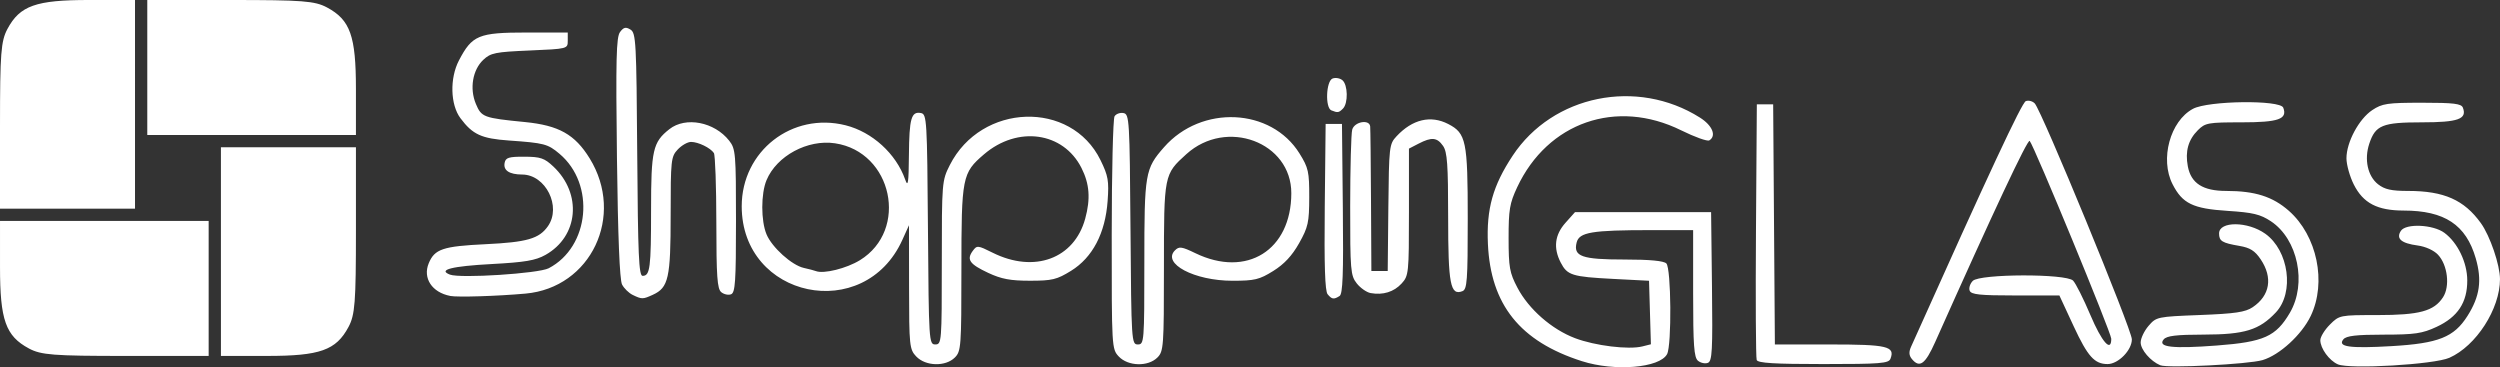
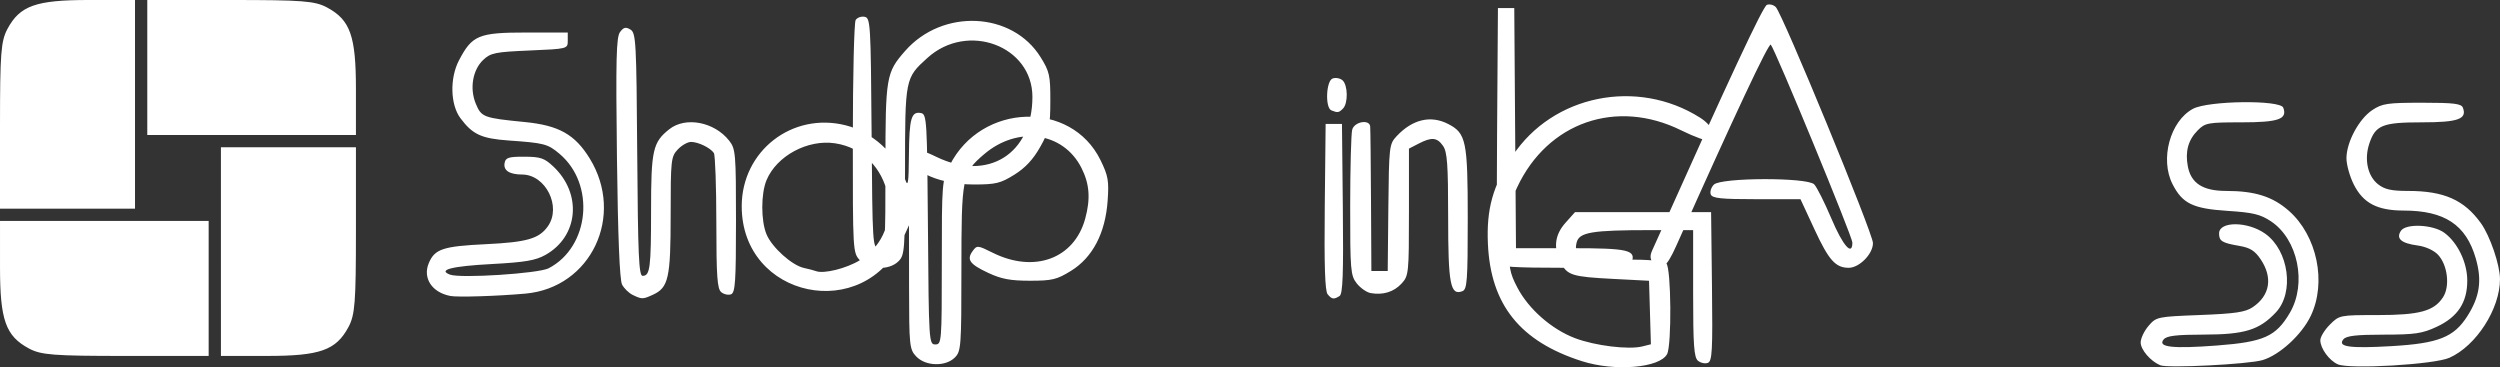
<svg xmlns="http://www.w3.org/2000/svg" xmlns:ns1="http://www.inkscape.org/namespaces/inkscape" xmlns:ns2="http://sodipodi.sourceforge.net/DTD/sodipodi-0.dtd" width="262.933mm" height="38.621mm" viewBox="0 0 262.933 38.621" version="1.1" id="svg1500" ns1:version="1.1.2 (0a00cf5339, 2022-02-04)" ns2:docname="11.svg">
  <rect x="0" y="0" width="262.933" height="38.621" fill="#333333" stroke="none" />
  <ns2:namedview id="namedview1502" pagecolor="#ffffff" bordercolor="#666666" borderopacity="1.0" ns1:pageshadow="2" ns1:pageopacity="0.0" ns1:pagecheckerboard="0" ns1:document-units="mm" showgrid="false" ns1:zoom="1.0154139" ns1:cx="569.71842" ns1:cy="-80.262837" ns1:window-width="1920" ns1:window-height="1016" ns1:window-x="0" ns1:window-y="0" ns1:window-maximized="1" ns1:current-layer="layer1" />
  <defs id="defs1497" />
  <g ns1:label="Capa 1" ns1:groupmode="layer" id="layer1" transform="translate(95.244,-8.828)">
-     <path id="path248" style="fill:#ffffff;stroke-width:0.344" d="m 71.128,46.813 c -6.507,-2.082 -9.596,-5.936 -9.884,-12.334 -0.166,-3.682 0.517,-6.119 2.601,-9.274 4.213,-6.381 13.082,-8.186 19.697,-4.01 1.317,0.831 1.763,1.919 0.985,2.399 -0.199,0.123 -1.53,-0.353 -2.958,-1.059 -6.804,-3.362 -14.041,-0.849 -17.247,5.988 -0.79,1.685 -0.905,2.368 -0.902,5.367 0.003,3.061 0.105,3.628 0.929,5.196 1.188,2.262 3.602,4.376 6.06,5.309 2.101,0.797 5.633,1.23 7.076,0.868 l 0.901,-0.226 -0.098,-3.34 -0.098,-3.34 -3.779,-0.196 c -4.32,-0.224 -4.817,-0.379 -5.51,-1.718 -0.793,-1.534 -0.628,-2.916 0.499,-4.179 l 1.002,-1.122 h 7.158 7.158 l 0.092,7.824 c 0.08,6.767 0.021,7.852 -0.434,8.026 -0.289,0.111 -0.756,0.011 -1.037,-0.222 -0.42,-0.349 -0.511,-1.608 -0.511,-7.082 v -6.657 h -4.418 c -6.246,0 -7.562,0.219 -7.834,1.303 -0.368,1.467 0.538,1.789 5.035,1.789 2.644,0 4.127,0.139 4.401,0.412 0.509,0.509 0.574,8.607 0.076,9.538 -0.779,1.455 -5.505,1.845 -8.959,0.74 z m 60.83,0.43 c -1.019,-0.421 -2.061,-1.635 -2.061,-2.399 0,-0.429 0.373,-1.214 0.829,-1.744 0.814,-0.946 0.912,-0.967 5.411,-1.141 3.709,-0.144 4.765,-0.3 5.541,-0.822 1.823,-1.225 2.137,-3.112 0.837,-5.04 -0.605,-0.898 -1.11,-1.215 -2.238,-1.408 -1.819,-0.311 -2.134,-0.504 -2.134,-1.311 0,-1.3 3.013,-1.282 4.855,0.029 2.485,1.769 3.083,6.184 1.121,8.273 -1.744,1.856 -3.275,2.33 -7.565,2.338 -2.924,0.006 -3.921,0.125 -4.239,0.509 -0.675,0.814 0.914,0.995 5.615,0.638 4.923,-0.373 6.197,-0.945 7.659,-3.441 1.809,-3.086 0.842,-7.746 -1.996,-9.625 -1.114,-0.737 -1.885,-0.922 -4.573,-1.095 -3.634,-0.235 -4.731,-0.769 -5.771,-2.807 -1.342,-2.631 -0.255,-6.637 2.15,-7.927 1.603,-0.859 9.173,-0.953 9.494,-0.118 0.462,1.205 -0.499,1.542 -4.401,1.542 -3.509,0 -3.807,0.054 -4.582,0.829 -1.012,1.012 -1.349,2.226 -1.054,3.796 0.336,1.79 1.584,2.589 4.042,2.589 3.016,0 4.883,0.592 6.583,2.089 2.974,2.618 3.995,7.527 2.301,11.06 -0.948,1.977 -3.275,4.11 -5.064,4.642 -1.481,0.441 -9.968,0.87 -10.757,0.544 z m 18.675,-0.099 c -0.907,-0.395 -1.841,-1.68 -1.841,-2.534 0,-0.35 0.452,-1.089 1.004,-1.641 0.995,-0.995 1.043,-1.004 4.993,-1.004 4.429,0 5.95,-0.411 6.904,-1.868 0.755,-1.152 0.492,-3.397 -0.525,-4.479 -0.433,-0.461 -1.308,-0.859 -2.131,-0.97 -1.741,-0.233 -2.303,-0.721 -1.775,-1.539 0.519,-0.804 3.39,-0.675 4.579,0.206 1.399,1.037 2.399,3.116 2.405,5.002 0.008,2.323 -1.001,3.852 -3.225,4.887 -1.51,0.703 -2.276,0.816 -5.574,0.819 -2.875,0.002 -3.923,0.124 -4.227,0.49 -0.657,0.792 0.645,0.977 5.072,0.718 4.93,-0.288 6.555,-0.935 7.973,-3.17 1.303,-2.054 1.546,-3.751 0.87,-6.075 -1.024,-3.522 -3.272,-5.009 -7.583,-5.014 -2.769,-0.003 -4.251,-0.778 -5.239,-2.737 -0.425,-0.843 -0.773,-2.086 -0.773,-2.762 0,-1.689 1.309,-4.131 2.713,-5.065 1.048,-0.696 1.586,-0.776 5.25,-0.776 3.327,0 4.12,0.096 4.282,0.52 0.46,1.198 -0.502,1.542 -4.309,1.542 -4.162,0 -4.893,0.298 -5.539,2.257 -0.545,1.651 -0.164,3.399 0.926,4.256 0.695,0.546 1.397,0.702 3.167,0.702 3.763,0 5.891,0.943 7.65,3.39 0.963,1.34 2.007,4.402 2.007,5.887 0,3.132 -2.506,7.025 -5.325,8.273 -1.596,0.706 -10.488,1.226 -11.73,0.686 z M 1.12,46.322 C 0.408,45.564 0.372,45.223 0.365,39.021 l -0.008,-6.506 -0.699,1.546 c -3.998,8.843 -16.894,6.141 -16.894,-3.539 0,-5.806 5.298,-9.934 10.93,-8.516 2.798,0.705 5.302,2.984 6.26,5.699 0.301,0.853 0.369,0.408 0.396,-2.577 0.035,-3.861 0.248,-4.605 1.266,-4.41 0.616,0.118 0.65,0.693 0.736,12.23 0.088,11.821 0.106,12.106 0.773,12.106 0.663,0 0.683,-0.247 0.683,-8.601 0,-8.447 0.015,-8.63 0.842,-10.262 3.312,-6.537 12.755,-6.847 15.85,-0.521 0.811,1.657 0.9,2.172 0.748,4.297 -0.242,3.388 -1.581,5.944 -3.847,7.345 -1.493,0.923 -1.986,1.042 -4.317,1.042 -2.059,0 -3.014,-0.179 -4.39,-0.824 -1.966,-0.921 -2.302,-1.396 -1.631,-2.313 0.44,-0.601 0.524,-0.594 2.085,0.186 4.381,2.188 8.59,0.643 9.743,-3.577 0.572,-2.094 0.457,-3.652 -0.394,-5.336 -1.915,-3.79 -6.712,-4.46 -10.251,-1.43 -2.294,1.964 -2.375,2.372 -2.375,12.08 0,8.142 -0.037,8.637 -0.687,9.287 -0.983,0.983 -3.09,0.927 -4.063,-0.108 z M -4.808,36.197 c 5.175,-3.178 3.43,-11.392 -2.613,-12.298 -2.879,-0.432 -6.136,1.321 -7.204,3.876 -0.596,1.426 -0.596,4.276 0,5.702 0.573,1.371 2.663,3.253 3.923,3.53 0.516,0.114 1.093,0.265 1.282,0.337 0.817,0.309 3.21,-0.286 4.611,-1.147 z M 22.421,46.322 c -0.738,-0.785 -0.747,-0.944 -0.742,-12.798 0.003,-6.601 0.137,-12.211 0.299,-12.466 0.161,-0.255 0.584,-0.407 0.94,-0.339 0.616,0.118 0.65,0.693 0.736,12.23 0.088,11.821 0.106,12.106 0.773,12.106 0.663,0 0.683,-0.247 0.683,-8.6 0,-9.433 0.075,-9.87 2.073,-12.147 3.935,-4.481 11.26,-4.141 14.246,0.661 0.939,1.509 1.03,1.921 1.024,4.606 -0.006,2.652 -0.114,3.139 -1.067,4.834 -0.739,1.313 -1.562,2.198 -2.715,2.916 -1.463,0.912 -1.959,1.031 -4.286,1.031 -4.016,0 -7.441,-1.81 -6.053,-3.198 0.436,-0.436 0.705,-0.399 2.141,0.296 5.407,2.618 10.086,-0.304 10.095,-6.302 0.008,-5.376 -6.82,-7.924 -11.034,-4.116 -2.36,2.132 -2.363,2.147 -2.363,11.929 0,8.32 -0.036,8.814 -0.687,9.465 -0.983,0.983 -3.09,0.927 -4.063,-0.108 z m 67.092,0.365 c -0.091,-0.237 -0.125,-6.382 -0.075,-13.657 l 0.09,-13.226 h 0.859 0.859 l 0.09,12.626 0.09,12.626 h 5.794 c 6.045,0 6.865,0.194 6.363,1.503 -0.188,0.49 -1.055,0.559 -7.06,0.559 -5.167,0 -6.886,-0.106 -7.011,-0.43 z m 16.326,-0.095 c -0.312,-0.376 -0.339,-0.743 -0.094,-1.288 8.183,-18.256 11.651,-25.679 12.071,-25.84 0.287,-0.11 0.711,-0.001 0.941,0.242 0.736,0.776 10.201,23.764 10.213,24.804 0.013,1.138 -1.425,2.608 -2.55,2.608 -1.379,0 -2.092,-0.795 -3.568,-3.975 l -1.504,-3.24 h -4.621 c -3.75,0 -4.658,-0.095 -4.815,-0.505 -0.107,-0.278 0.042,-0.742 0.331,-1.031 0.747,-0.747 9.802,-0.771 10.545,-0.027 0.274,0.274 1.09,1.897 1.815,3.607 1.207,2.851 2.203,3.987 2.203,2.513 0,-0.615 -8.122,-20.314 -8.581,-20.812 -0.212,-0.23 -3.849,7.51 -9.938,21.151 -1.042,2.334 -1.636,2.77 -2.447,1.794 z M -47.894,39.952 c -1.918,-0.369 -2.906,-1.871 -2.259,-3.434 0.621,-1.5 1.487,-1.791 5.972,-2.006 4.374,-0.21 5.643,-0.577 6.568,-1.899 1.439,-2.054 -0.238,-5.415 -2.707,-5.428 -1.369,-0.007 -2.009,-0.436 -1.849,-1.238 0.108,-0.543 0.441,-0.645 2.081,-0.638 1.688,0.007 2.1,0.147 3.04,1.031 3.05,2.869 2.651,7.346 -0.829,9.298 -1.043,0.585 -2.147,0.772 -5.651,0.96 -4.193,0.224 -5.707,0.607 -4.393,1.112 1.082,0.415 9.318,-0.114 10.381,-0.667 4.314,-2.244 4.939,-8.844 1.139,-12.041 -1.235,-1.039 -1.591,-1.133 -5.314,-1.396 -2.899,-0.205 -3.819,-0.628 -5.103,-2.347 -1.062,-1.422 -1.135,-4.2 -0.159,-6.071 1.385,-2.657 2.069,-2.94 7.09,-2.94 h 4.356 v 0.859 c 0,0.857 -0.007,0.859 -4.011,1.031 -3.615,0.155 -4.096,0.252 -4.872,0.982 -1.124,1.058 -1.456,3.02 -0.782,4.631 0.587,1.404 0.806,1.485 5.15,1.912 3.572,0.351 5.263,1.299 6.82,3.823 3.729,6.045 0.142,13.604 -6.749,14.221 -2.981,0.267 -7.144,0.397 -7.92,0.248 z m 19.189,-0.108 c -0.404,-0.195 -0.906,-0.687 -1.116,-1.093 -0.251,-0.485 -0.435,-5.047 -0.537,-13.323 -0.128,-10.385 -0.071,-12.697 0.323,-13.227 0.381,-0.512 0.604,-0.565 1.099,-0.262 0.579,0.355 0.628,1.256 0.711,13.141 0.075,10.581 0.171,12.761 0.564,12.761 0.784,0 0.891,-0.831 0.891,-6.916 0,-6.317 0.187,-7.143 1.929,-8.514 1.71,-1.345 4.734,-0.762 6.286,1.212 0.678,0.862 0.717,1.326 0.717,8.435 0,6.398 -0.078,7.553 -0.52,7.722 -0.286,0.11 -0.75,0.009 -1.031,-0.225 -0.421,-0.349 -0.512,-1.642 -0.516,-7.339 -0.003,-3.803 -0.119,-7.085 -0.258,-7.293 -0.364,-0.545 -1.646,-1.168 -2.403,-1.168 -0.357,0 -0.986,0.358 -1.397,0.795 -0.709,0.755 -0.747,1.105 -0.747,6.888 0,6.645 -0.223,7.642 -1.88,8.397 -1.05,0.479 -1.146,0.479 -2.118,0.009 z m 73.09,-0.07 C 44.109,39.442 44.021,36.728 44.085,30.584 l 0.092,-8.719 h 0.859 0.859 l 0.092,8.909 c 0.071,6.898 -0.006,8.971 -0.344,9.185 -0.607,0.386 -0.809,0.356 -1.258,-0.185 z m 4.523,-0.122 c -0.421,-0.077 -1.078,-0.536 -1.46,-1.021 -0.647,-0.822 -0.694,-1.375 -0.689,-8.137 0.003,-3.99 0.098,-7.602 0.212,-8.027 0.225,-0.84 1.806,-1.127 1.892,-0.344 0.026,0.236 0.065,3.753 0.086,7.816 l 0.039,7.387 h 0.859 0.859 l 0.067,-6.658 c 0.065,-6.43 0.094,-6.687 0.859,-7.505 1.671,-1.79 3.595,-2.246 5.441,-1.292 1.884,0.974 2.05,1.782 2.05,9.951 0,6.564 -0.065,7.439 -0.565,7.631 -1.264,0.485 -1.496,-0.727 -1.496,-7.786 0,-5.534 -0.095,-6.865 -0.535,-7.493 -0.63,-0.899 -1.196,-0.952 -2.574,-0.239 l -1.014,0.524 v 6.672 c 0,6.44 -0.027,6.701 -0.773,7.516 -0.809,0.884 -1.964,1.24 -3.257,1.005 z M 44.779,20.435 c -0.666,-0.269 -0.558,-3.085 0.129,-3.349 0.307,-0.118 0.771,-0.038 1.031,0.177 0.581,0.482 0.62,2.427 0.06,2.987 -0.439,0.439 -0.548,0.456 -1.22,0.185 z m -136.984,25.041 c -2.443,-1.31 -3.038,-2.99 -3.038,-8.566 v -4.847 h 10.972 10.972 v 7.1 7.1 h -8.72 c -7.623,0 -8.904,-0.099 -10.186,-0.786 z M -72.009,35.29 V 24.318 h 7.1 7.1 v 8.72 c 0,7.623 -0.099,8.904 -0.786,10.186 -1.31,2.443 -2.99,3.038 -8.566,3.038 h -4.847 z M -95.244,22.052 c 0,-7.623 0.099,-8.904 0.786,-10.186 1.31,-2.442 2.99,-3.038 8.566,-3.038 h 4.847 V 19.8 30.772 h -7.1 -7.1 z m 15.49,-6.125 V 8.828 h 8.72 c 7.623,0 8.904,0.099 10.186,0.786 2.443,1.31 3.038,2.99 3.038,8.566 v 4.847 h -10.972 -10.972 z" />
+     <path id="path248" style="fill:#ffffff;stroke-width:0.344" d="m 71.128,46.813 c -6.507,-2.082 -9.596,-5.936 -9.884,-12.334 -0.166,-3.682 0.517,-6.119 2.601,-9.274 4.213,-6.381 13.082,-8.186 19.697,-4.01 1.317,0.831 1.763,1.919 0.985,2.399 -0.199,0.123 -1.53,-0.353 -2.958,-1.059 -6.804,-3.362 -14.041,-0.849 -17.247,5.988 -0.79,1.685 -0.905,2.368 -0.902,5.367 0.003,3.061 0.105,3.628 0.929,5.196 1.188,2.262 3.602,4.376 6.06,5.309 2.101,0.797 5.633,1.23 7.076,0.868 l 0.901,-0.226 -0.098,-3.34 -0.098,-3.34 -3.779,-0.196 c -4.32,-0.224 -4.817,-0.379 -5.51,-1.718 -0.793,-1.534 -0.628,-2.916 0.499,-4.179 l 1.002,-1.122 h 7.158 7.158 l 0.092,7.824 c 0.08,6.767 0.021,7.852 -0.434,8.026 -0.289,0.111 -0.756,0.011 -1.037,-0.222 -0.42,-0.349 -0.511,-1.608 -0.511,-7.082 v -6.657 h -4.418 c -6.246,0 -7.562,0.219 -7.834,1.303 -0.368,1.467 0.538,1.789 5.035,1.789 2.644,0 4.127,0.139 4.401,0.412 0.509,0.509 0.574,8.607 0.076,9.538 -0.779,1.455 -5.505,1.845 -8.959,0.74 z m 60.83,0.43 c -1.019,-0.421 -2.061,-1.635 -2.061,-2.399 0,-0.429 0.373,-1.214 0.829,-1.744 0.814,-0.946 0.912,-0.967 5.411,-1.141 3.709,-0.144 4.765,-0.3 5.541,-0.822 1.823,-1.225 2.137,-3.112 0.837,-5.04 -0.605,-0.898 -1.11,-1.215 -2.238,-1.408 -1.819,-0.311 -2.134,-0.504 -2.134,-1.311 0,-1.3 3.013,-1.282 4.855,0.029 2.485,1.769 3.083,6.184 1.121,8.273 -1.744,1.856 -3.275,2.33 -7.565,2.338 -2.924,0.006 -3.921,0.125 -4.239,0.509 -0.675,0.814 0.914,0.995 5.615,0.638 4.923,-0.373 6.197,-0.945 7.659,-3.441 1.809,-3.086 0.842,-7.746 -1.996,-9.625 -1.114,-0.737 -1.885,-0.922 -4.573,-1.095 -3.634,-0.235 -4.731,-0.769 -5.771,-2.807 -1.342,-2.631 -0.255,-6.637 2.15,-7.927 1.603,-0.859 9.173,-0.953 9.494,-0.118 0.462,1.205 -0.499,1.542 -4.401,1.542 -3.509,0 -3.807,0.054 -4.582,0.829 -1.012,1.012 -1.349,2.226 -1.054,3.796 0.336,1.79 1.584,2.589 4.042,2.589 3.016,0 4.883,0.592 6.583,2.089 2.974,2.618 3.995,7.527 2.301,11.06 -0.948,1.977 -3.275,4.11 -5.064,4.642 -1.481,0.441 -9.968,0.87 -10.757,0.544 z m 18.675,-0.099 c -0.907,-0.395 -1.841,-1.68 -1.841,-2.534 0,-0.35 0.452,-1.089 1.004,-1.641 0.995,-0.995 1.043,-1.004 4.993,-1.004 4.429,0 5.95,-0.411 6.904,-1.868 0.755,-1.152 0.492,-3.397 -0.525,-4.479 -0.433,-0.461 -1.308,-0.859 -2.131,-0.97 -1.741,-0.233 -2.303,-0.721 -1.775,-1.539 0.519,-0.804 3.39,-0.675 4.579,0.206 1.399,1.037 2.399,3.116 2.405,5.002 0.008,2.323 -1.001,3.852 -3.225,4.887 -1.51,0.703 -2.276,0.816 -5.574,0.819 -2.875,0.002 -3.923,0.124 -4.227,0.49 -0.657,0.792 0.645,0.977 5.072,0.718 4.93,-0.288 6.555,-0.935 7.973,-3.17 1.303,-2.054 1.546,-3.751 0.87,-6.075 -1.024,-3.522 -3.272,-5.009 -7.583,-5.014 -2.769,-0.003 -4.251,-0.778 -5.239,-2.737 -0.425,-0.843 -0.773,-2.086 -0.773,-2.762 0,-1.689 1.309,-4.131 2.713,-5.065 1.048,-0.696 1.586,-0.776 5.25,-0.776 3.327,0 4.12,0.096 4.282,0.52 0.46,1.198 -0.502,1.542 -4.309,1.542 -4.162,0 -4.893,0.298 -5.539,2.257 -0.545,1.651 -0.164,3.399 0.926,4.256 0.695,0.546 1.397,0.702 3.167,0.702 3.763,0 5.891,0.943 7.65,3.39 0.963,1.34 2.007,4.402 2.007,5.887 0,3.132 -2.506,7.025 -5.325,8.273 -1.596,0.706 -10.488,1.226 -11.73,0.686 z M 1.12,46.322 C 0.408,45.564 0.372,45.223 0.365,39.021 l -0.008,-6.506 -0.699,1.546 c -3.998,8.843 -16.894,6.141 -16.894,-3.539 0,-5.806 5.298,-9.934 10.93,-8.516 2.798,0.705 5.302,2.984 6.26,5.699 0.301,0.853 0.369,0.408 0.396,-2.577 0.035,-3.861 0.248,-4.605 1.266,-4.41 0.616,0.118 0.65,0.693 0.736,12.23 0.088,11.821 0.106,12.106 0.773,12.106 0.663,0 0.683,-0.247 0.683,-8.601 0,-8.447 0.015,-8.63 0.842,-10.262 3.312,-6.537 12.755,-6.847 15.85,-0.521 0.811,1.657 0.9,2.172 0.748,4.297 -0.242,3.388 -1.581,5.944 -3.847,7.345 -1.493,0.923 -1.986,1.042 -4.317,1.042 -2.059,0 -3.014,-0.179 -4.39,-0.824 -1.966,-0.921 -2.302,-1.396 -1.631,-2.313 0.44,-0.601 0.524,-0.594 2.085,0.186 4.381,2.188 8.59,0.643 9.743,-3.577 0.572,-2.094 0.457,-3.652 -0.394,-5.336 -1.915,-3.79 -6.712,-4.46 -10.251,-1.43 -2.294,1.964 -2.375,2.372 -2.375,12.08 0,8.142 -0.037,8.637 -0.687,9.287 -0.983,0.983 -3.09,0.927 -4.063,-0.108 z M -4.808,36.197 c 5.175,-3.178 3.43,-11.392 -2.613,-12.298 -2.879,-0.432 -6.136,1.321 -7.204,3.876 -0.596,1.426 -0.596,4.276 0,5.702 0.573,1.371 2.663,3.253 3.923,3.53 0.516,0.114 1.093,0.265 1.282,0.337 0.817,0.309 3.21,-0.286 4.611,-1.147 z c -0.738,-0.785 -0.747,-0.944 -0.742,-12.798 0.003,-6.601 0.137,-12.211 0.299,-12.466 0.161,-0.255 0.584,-0.407 0.94,-0.339 0.616,0.118 0.65,0.693 0.736,12.23 0.088,11.821 0.106,12.106 0.773,12.106 0.663,0 0.683,-0.247 0.683,-8.6 0,-9.433 0.075,-9.87 2.073,-12.147 3.935,-4.481 11.26,-4.141 14.246,0.661 0.939,1.509 1.03,1.921 1.024,4.606 -0.006,2.652 -0.114,3.139 -1.067,4.834 -0.739,1.313 -1.562,2.198 -2.715,2.916 -1.463,0.912 -1.959,1.031 -4.286,1.031 -4.016,0 -7.441,-1.81 -6.053,-3.198 0.436,-0.436 0.705,-0.399 2.141,0.296 5.407,2.618 10.086,-0.304 10.095,-6.302 0.008,-5.376 -6.82,-7.924 -11.034,-4.116 -2.36,2.132 -2.363,2.147 -2.363,11.929 0,8.32 -0.036,8.814 -0.687,9.465 -0.983,0.983 -3.09,0.927 -4.063,-0.108 z m 67.092,0.365 c -0.091,-0.237 -0.125,-6.382 -0.075,-13.657 l 0.09,-13.226 h 0.859 0.859 l 0.09,12.626 0.09,12.626 h 5.794 c 6.045,0 6.865,0.194 6.363,1.503 -0.188,0.49 -1.055,0.559 -7.06,0.559 -5.167,0 -6.886,-0.106 -7.011,-0.43 z m 16.326,-0.095 c -0.312,-0.376 -0.339,-0.743 -0.094,-1.288 8.183,-18.256 11.651,-25.679 12.071,-25.84 0.287,-0.11 0.711,-0.001 0.941,0.242 0.736,0.776 10.201,23.764 10.213,24.804 0.013,1.138 -1.425,2.608 -2.55,2.608 -1.379,0 -2.092,-0.795 -3.568,-3.975 l -1.504,-3.24 h -4.621 c -3.75,0 -4.658,-0.095 -4.815,-0.505 -0.107,-0.278 0.042,-0.742 0.331,-1.031 0.747,-0.747 9.802,-0.771 10.545,-0.027 0.274,0.274 1.09,1.897 1.815,3.607 1.207,2.851 2.203,3.987 2.203,2.513 0,-0.615 -8.122,-20.314 -8.581,-20.812 -0.212,-0.23 -3.849,7.51 -9.938,21.151 -1.042,2.334 -1.636,2.77 -2.447,1.794 z M -47.894,39.952 c -1.918,-0.369 -2.906,-1.871 -2.259,-3.434 0.621,-1.5 1.487,-1.791 5.972,-2.006 4.374,-0.21 5.643,-0.577 6.568,-1.899 1.439,-2.054 -0.238,-5.415 -2.707,-5.428 -1.369,-0.007 -2.009,-0.436 -1.849,-1.238 0.108,-0.543 0.441,-0.645 2.081,-0.638 1.688,0.007 2.1,0.147 3.04,1.031 3.05,2.869 2.651,7.346 -0.829,9.298 -1.043,0.585 -2.147,0.772 -5.651,0.96 -4.193,0.224 -5.707,0.607 -4.393,1.112 1.082,0.415 9.318,-0.114 10.381,-0.667 4.314,-2.244 4.939,-8.844 1.139,-12.041 -1.235,-1.039 -1.591,-1.133 -5.314,-1.396 -2.899,-0.205 -3.819,-0.628 -5.103,-2.347 -1.062,-1.422 -1.135,-4.2 -0.159,-6.071 1.385,-2.657 2.069,-2.94 7.09,-2.94 h 4.356 v 0.859 c 0,0.857 -0.007,0.859 -4.011,1.031 -3.615,0.155 -4.096,0.252 -4.872,0.982 -1.124,1.058 -1.456,3.02 -0.782,4.631 0.587,1.404 0.806,1.485 5.15,1.912 3.572,0.351 5.263,1.299 6.82,3.823 3.729,6.045 0.142,13.604 -6.749,14.221 -2.981,0.267 -7.144,0.397 -7.92,0.248 z m 19.189,-0.108 c -0.404,-0.195 -0.906,-0.687 -1.116,-1.093 -0.251,-0.485 -0.435,-5.047 -0.537,-13.323 -0.128,-10.385 -0.071,-12.697 0.323,-13.227 0.381,-0.512 0.604,-0.565 1.099,-0.262 0.579,0.355 0.628,1.256 0.711,13.141 0.075,10.581 0.171,12.761 0.564,12.761 0.784,0 0.891,-0.831 0.891,-6.916 0,-6.317 0.187,-7.143 1.929,-8.514 1.71,-1.345 4.734,-0.762 6.286,1.212 0.678,0.862 0.717,1.326 0.717,8.435 0,6.398 -0.078,7.553 -0.52,7.722 -0.286,0.11 -0.75,0.009 -1.031,-0.225 -0.421,-0.349 -0.512,-1.642 -0.516,-7.339 -0.003,-3.803 -0.119,-7.085 -0.258,-7.293 -0.364,-0.545 -1.646,-1.168 -2.403,-1.168 -0.357,0 -0.986,0.358 -1.397,0.795 -0.709,0.755 -0.747,1.105 -0.747,6.888 0,6.645 -0.223,7.642 -1.88,8.397 -1.05,0.479 -1.146,0.479 -2.118,0.009 z m 73.09,-0.07 C 44.109,39.442 44.021,36.728 44.085,30.584 l 0.092,-8.719 h 0.859 0.859 l 0.092,8.909 c 0.071,6.898 -0.006,8.971 -0.344,9.185 -0.607,0.386 -0.809,0.356 -1.258,-0.185 z m 4.523,-0.122 c -0.421,-0.077 -1.078,-0.536 -1.46,-1.021 -0.647,-0.822 -0.694,-1.375 -0.689,-8.137 0.003,-3.99 0.098,-7.602 0.212,-8.027 0.225,-0.84 1.806,-1.127 1.892,-0.344 0.026,0.236 0.065,3.753 0.086,7.816 l 0.039,7.387 h 0.859 0.859 l 0.067,-6.658 c 0.065,-6.43 0.094,-6.687 0.859,-7.505 1.671,-1.79 3.595,-2.246 5.441,-1.292 1.884,0.974 2.05,1.782 2.05,9.951 0,6.564 -0.065,7.439 -0.565,7.631 -1.264,0.485 -1.496,-0.727 -1.496,-7.786 0,-5.534 -0.095,-6.865 -0.535,-7.493 -0.63,-0.899 -1.196,-0.952 -2.574,-0.239 l -1.014,0.524 v 6.672 c 0,6.44 -0.027,6.701 -0.773,7.516 -0.809,0.884 -1.964,1.24 -3.257,1.005 z M 44.779,20.435 c -0.666,-0.269 -0.558,-3.085 0.129,-3.349 0.307,-0.118 0.771,-0.038 1.031,0.177 0.581,0.482 0.62,2.427 0.06,2.987 -0.439,0.439 -0.548,0.456 -1.22,0.185 z m -136.984,25.041 c -2.443,-1.31 -3.038,-2.99 -3.038,-8.566 v -4.847 h 10.972 10.972 v 7.1 7.1 h -8.72 c -7.623,0 -8.904,-0.099 -10.186,-0.786 z M -72.009,35.29 V 24.318 h 7.1 7.1 v 8.72 c 0,7.623 -0.099,8.904 -0.786,10.186 -1.31,2.443 -2.99,3.038 -8.566,3.038 h -4.847 z M -95.244,22.052 c 0,-7.623 0.099,-8.904 0.786,-10.186 1.31,-2.442 2.99,-3.038 8.566,-3.038 h 4.847 V 19.8 30.772 h -7.1 -7.1 z m 15.49,-6.125 V 8.828 h 8.72 c 7.623,0 8.904,0.099 10.186,0.786 2.443,1.31 3.038,2.99 3.038,8.566 v 4.847 h -10.972 -10.972 z" />
  </g>
</svg>